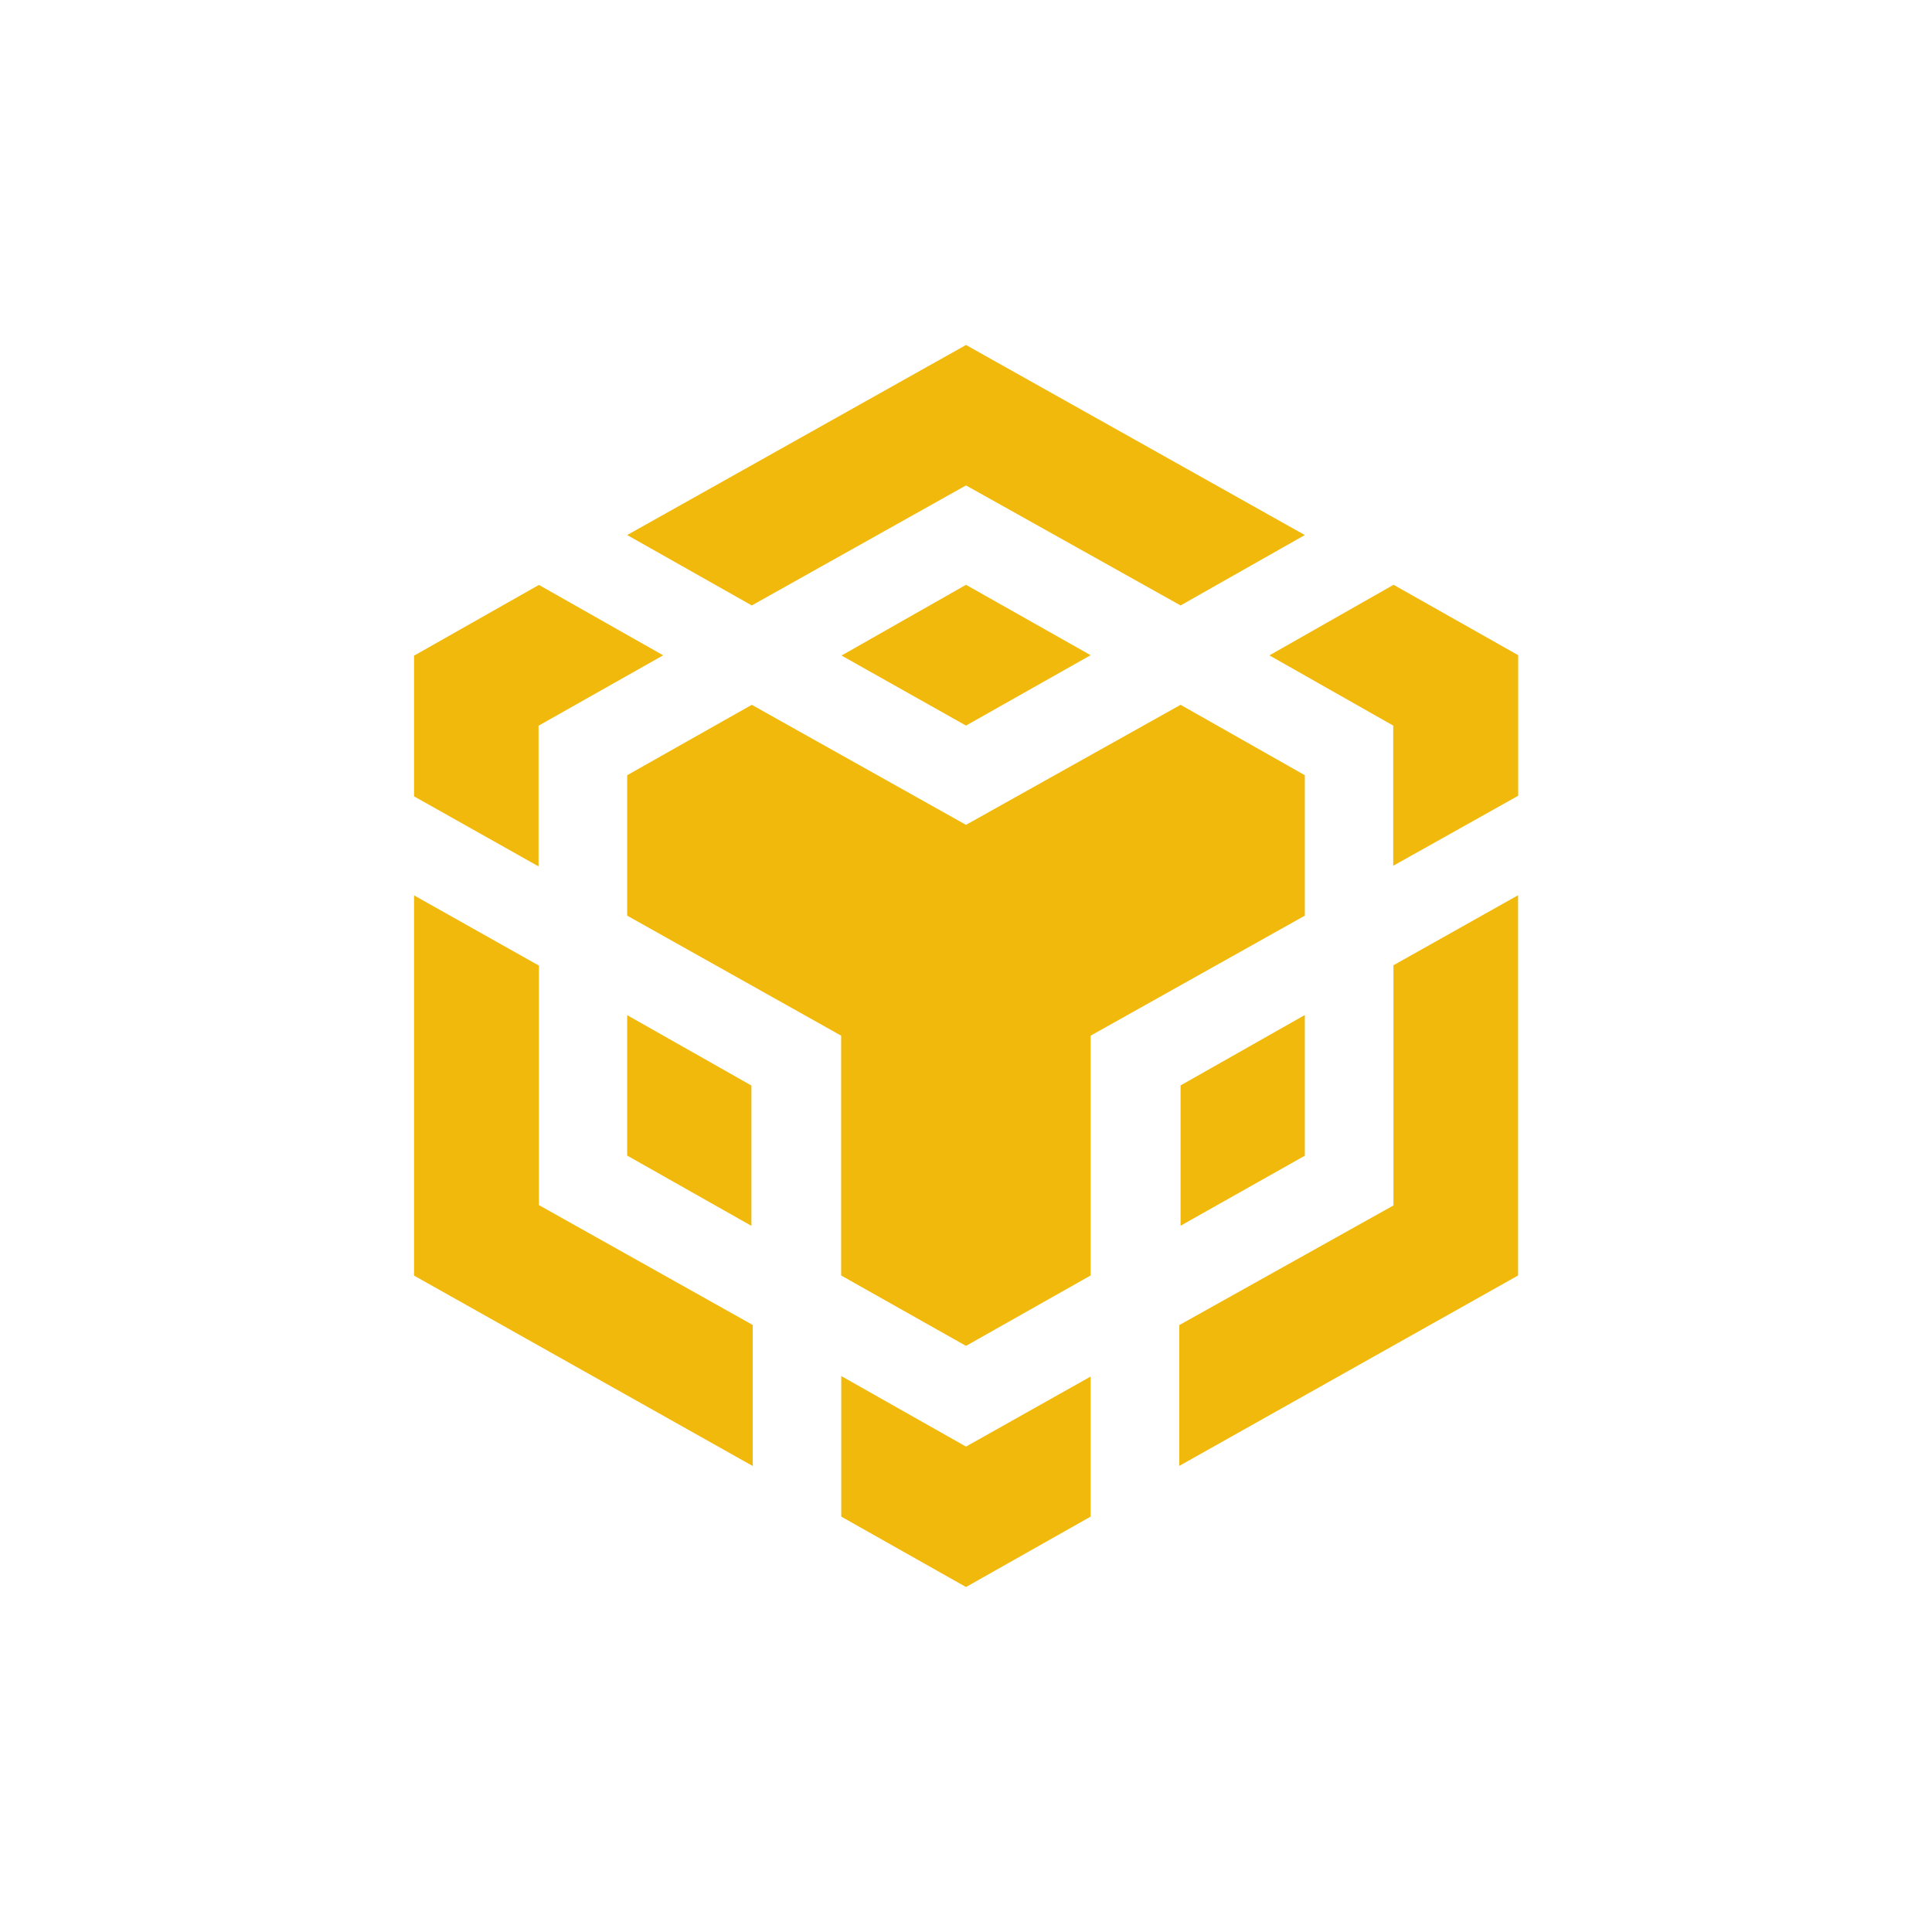
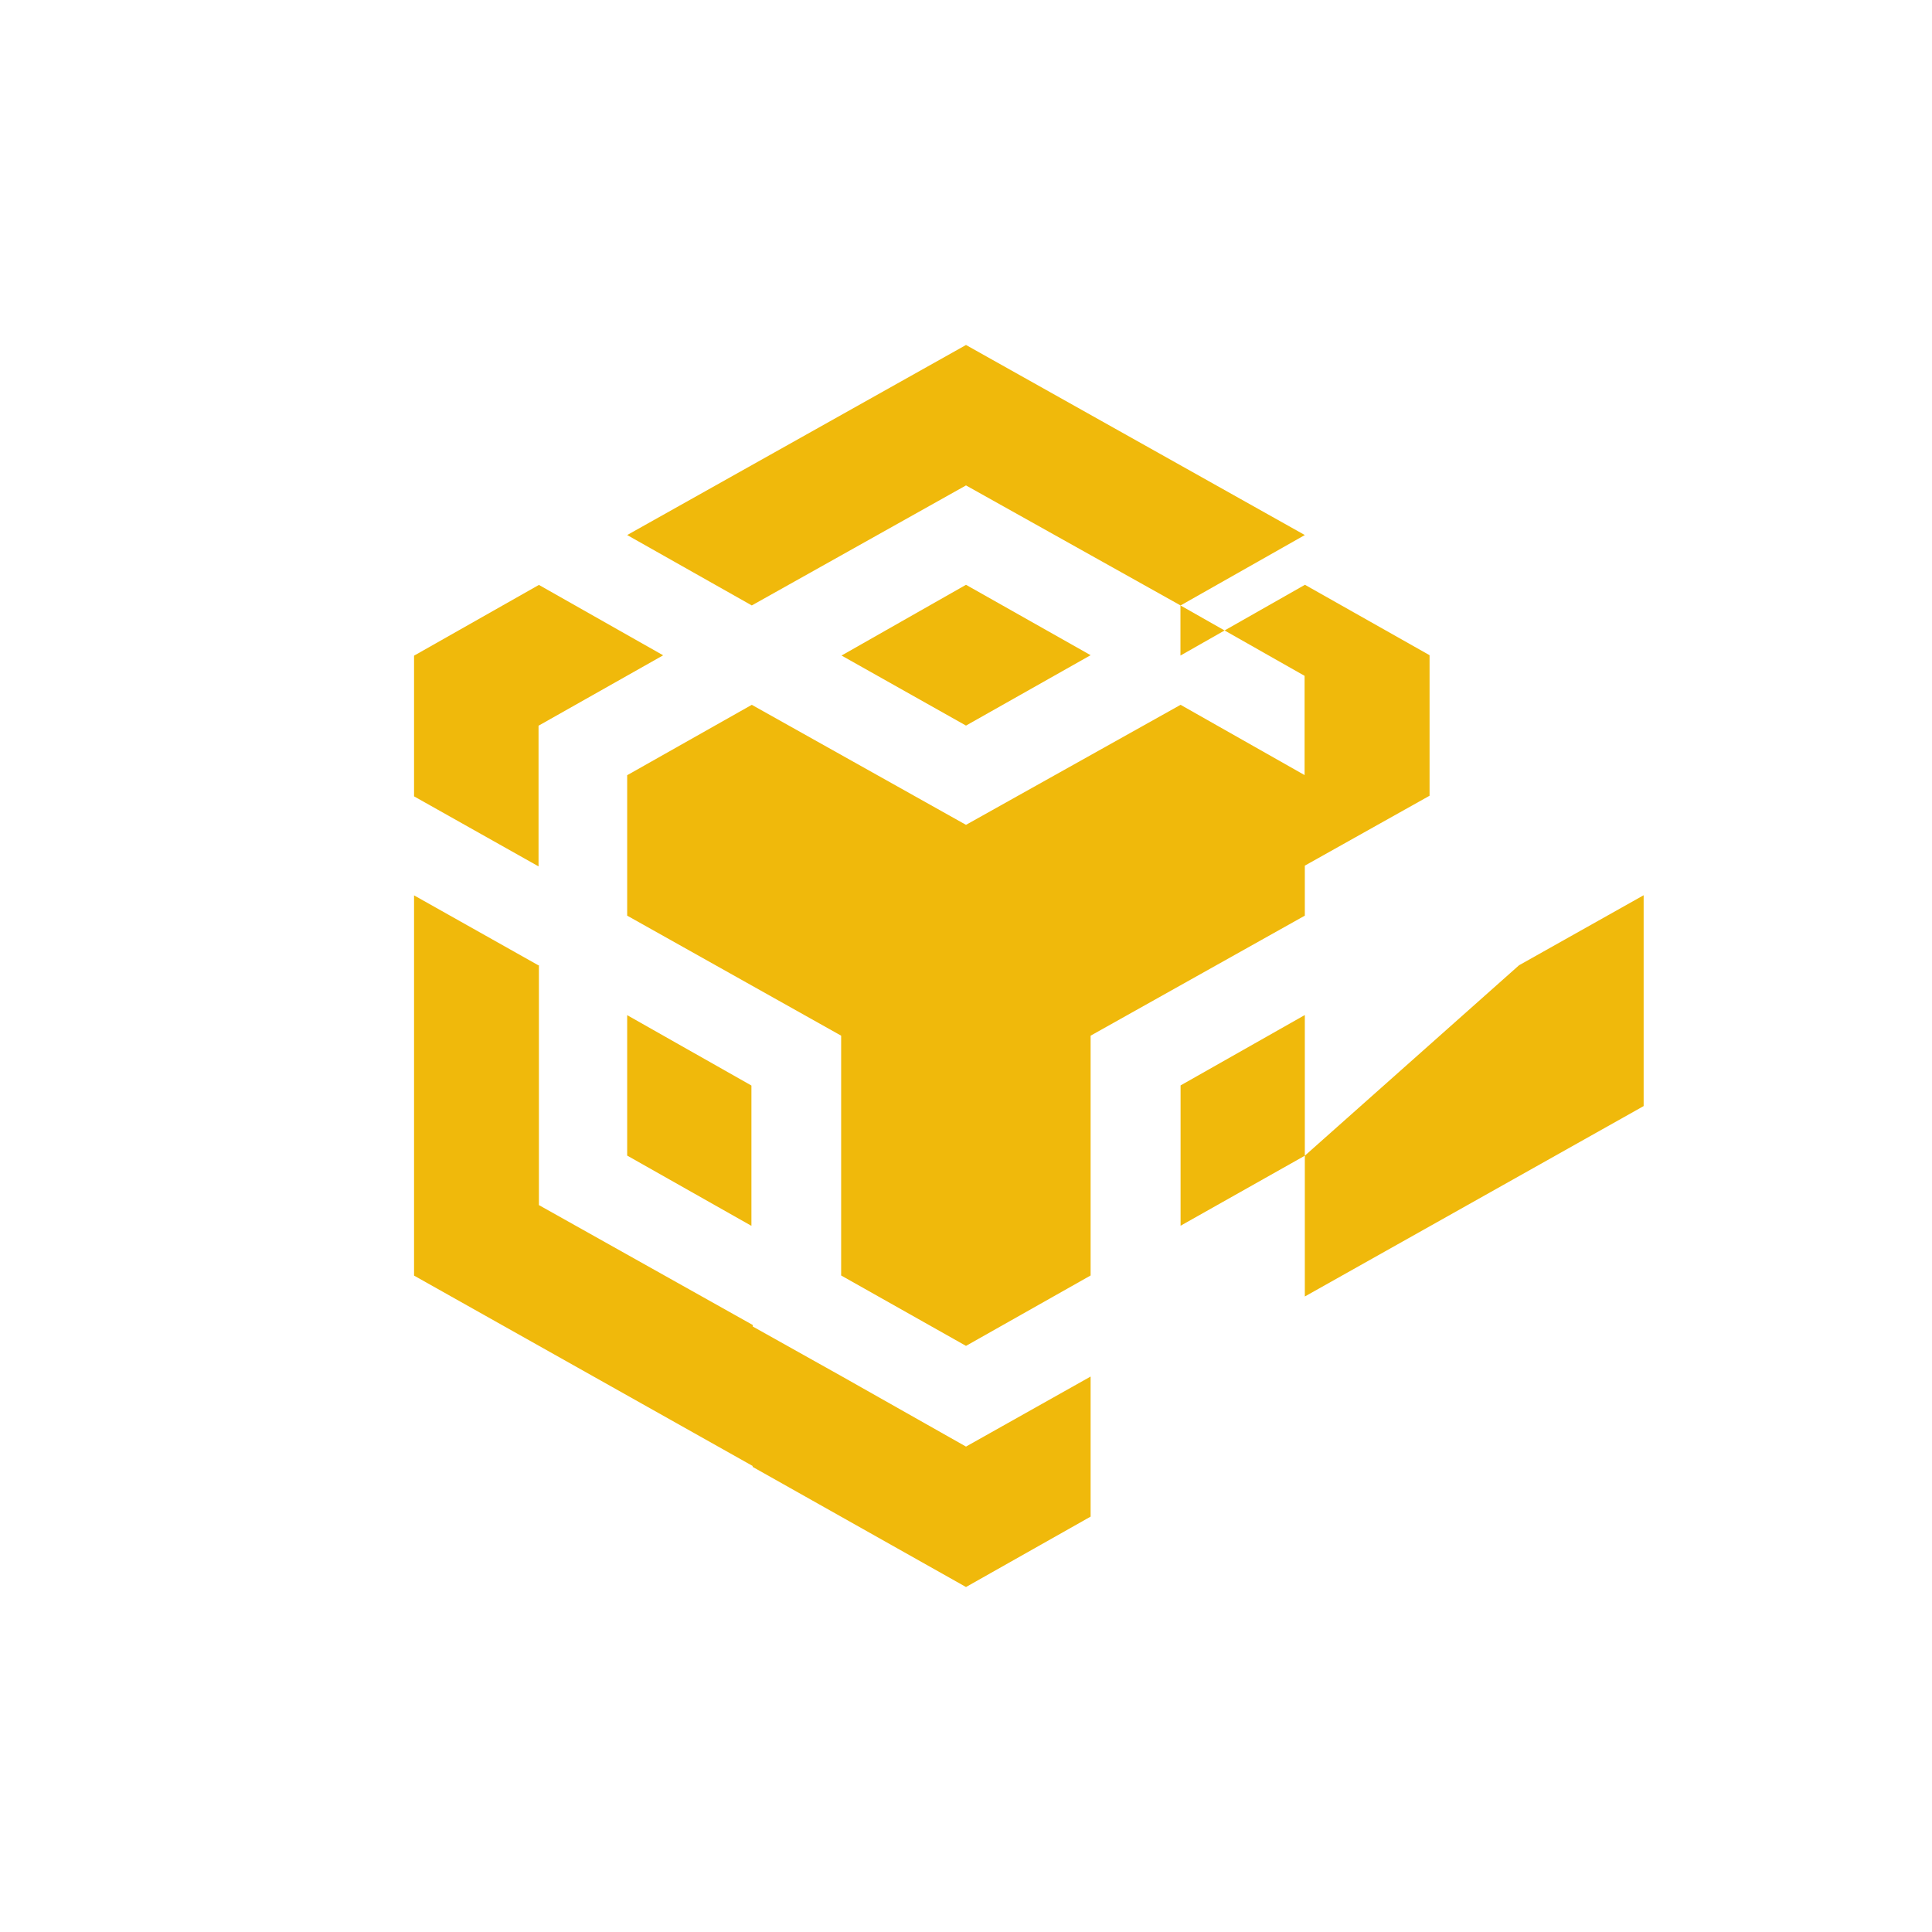
<svg xmlns="http://www.w3.org/2000/svg" fill="none" viewBox="0 0 16 16">
-   <path fill="#F0B90B" d="M5.194 4.431 8 2.857l2.806 1.574-1.029.583L8 4.02l-1.774.994zm5.612 1.989-1.029-.583L8 6.831l-1.774-.994-1.032.583v1.163l1.772.994v1.986L8 11.146l1.032-.583V8.577l1.774-.994zm0 3.151V8.406l-1.029.583v1.162zm.734.412-1.774.991v1.166l2.806-1.577V7.414l-1.032.58zm-1.03-4.557 1.028.583V7.17l1.035-.58V5.426l-1.032-.583-1.031.586zm-3.543 5.971v1.163L8 13.143l1.032-.583V11.4L8 11.98l-1.031-.583zM5.194 9.57l1.029.582V8.99l-1.029-.583zm1.772-4.143L8 6.009l1.032-.583L8 4.843l-1.031.586zM4.46 6.01l1.032-.583-1.029-.583-1.034.586v1.165l1.031.58zm0 1.985-1.031-.58v3.149l2.805 1.577v-1.168L4.463 9.98V7.991z" />
+   <path fill="#F0B90B" d="M5.194 4.431 8 2.857l2.806 1.574-1.029.583L8 4.02l-1.774.994zm5.612 1.989-1.029-.583L8 6.831l-1.774-.994-1.032.583v1.163l1.772.994v1.986L8 11.146l1.032-.583V8.577l1.774-.994zm0 3.151V8.406l-1.029.583v1.162zv1.166l2.806-1.577V7.414l-1.032.58zm-1.03-4.557 1.028.583V7.17l1.035-.58V5.426l-1.032-.583-1.031.586zm-3.543 5.971v1.163L8 13.143l1.032-.583V11.4L8 11.98l-1.031-.583zM5.194 9.57l1.029.582V8.99l-1.029-.583zm1.772-4.143L8 6.009l1.032-.583L8 4.843l-1.031.586zM4.46 6.01l1.032-.583-1.029-.583-1.034.586v1.165l1.031.58zm0 1.985-1.031-.58v3.149l2.805 1.577v-1.168L4.463 9.98V7.991z" />
</svg>